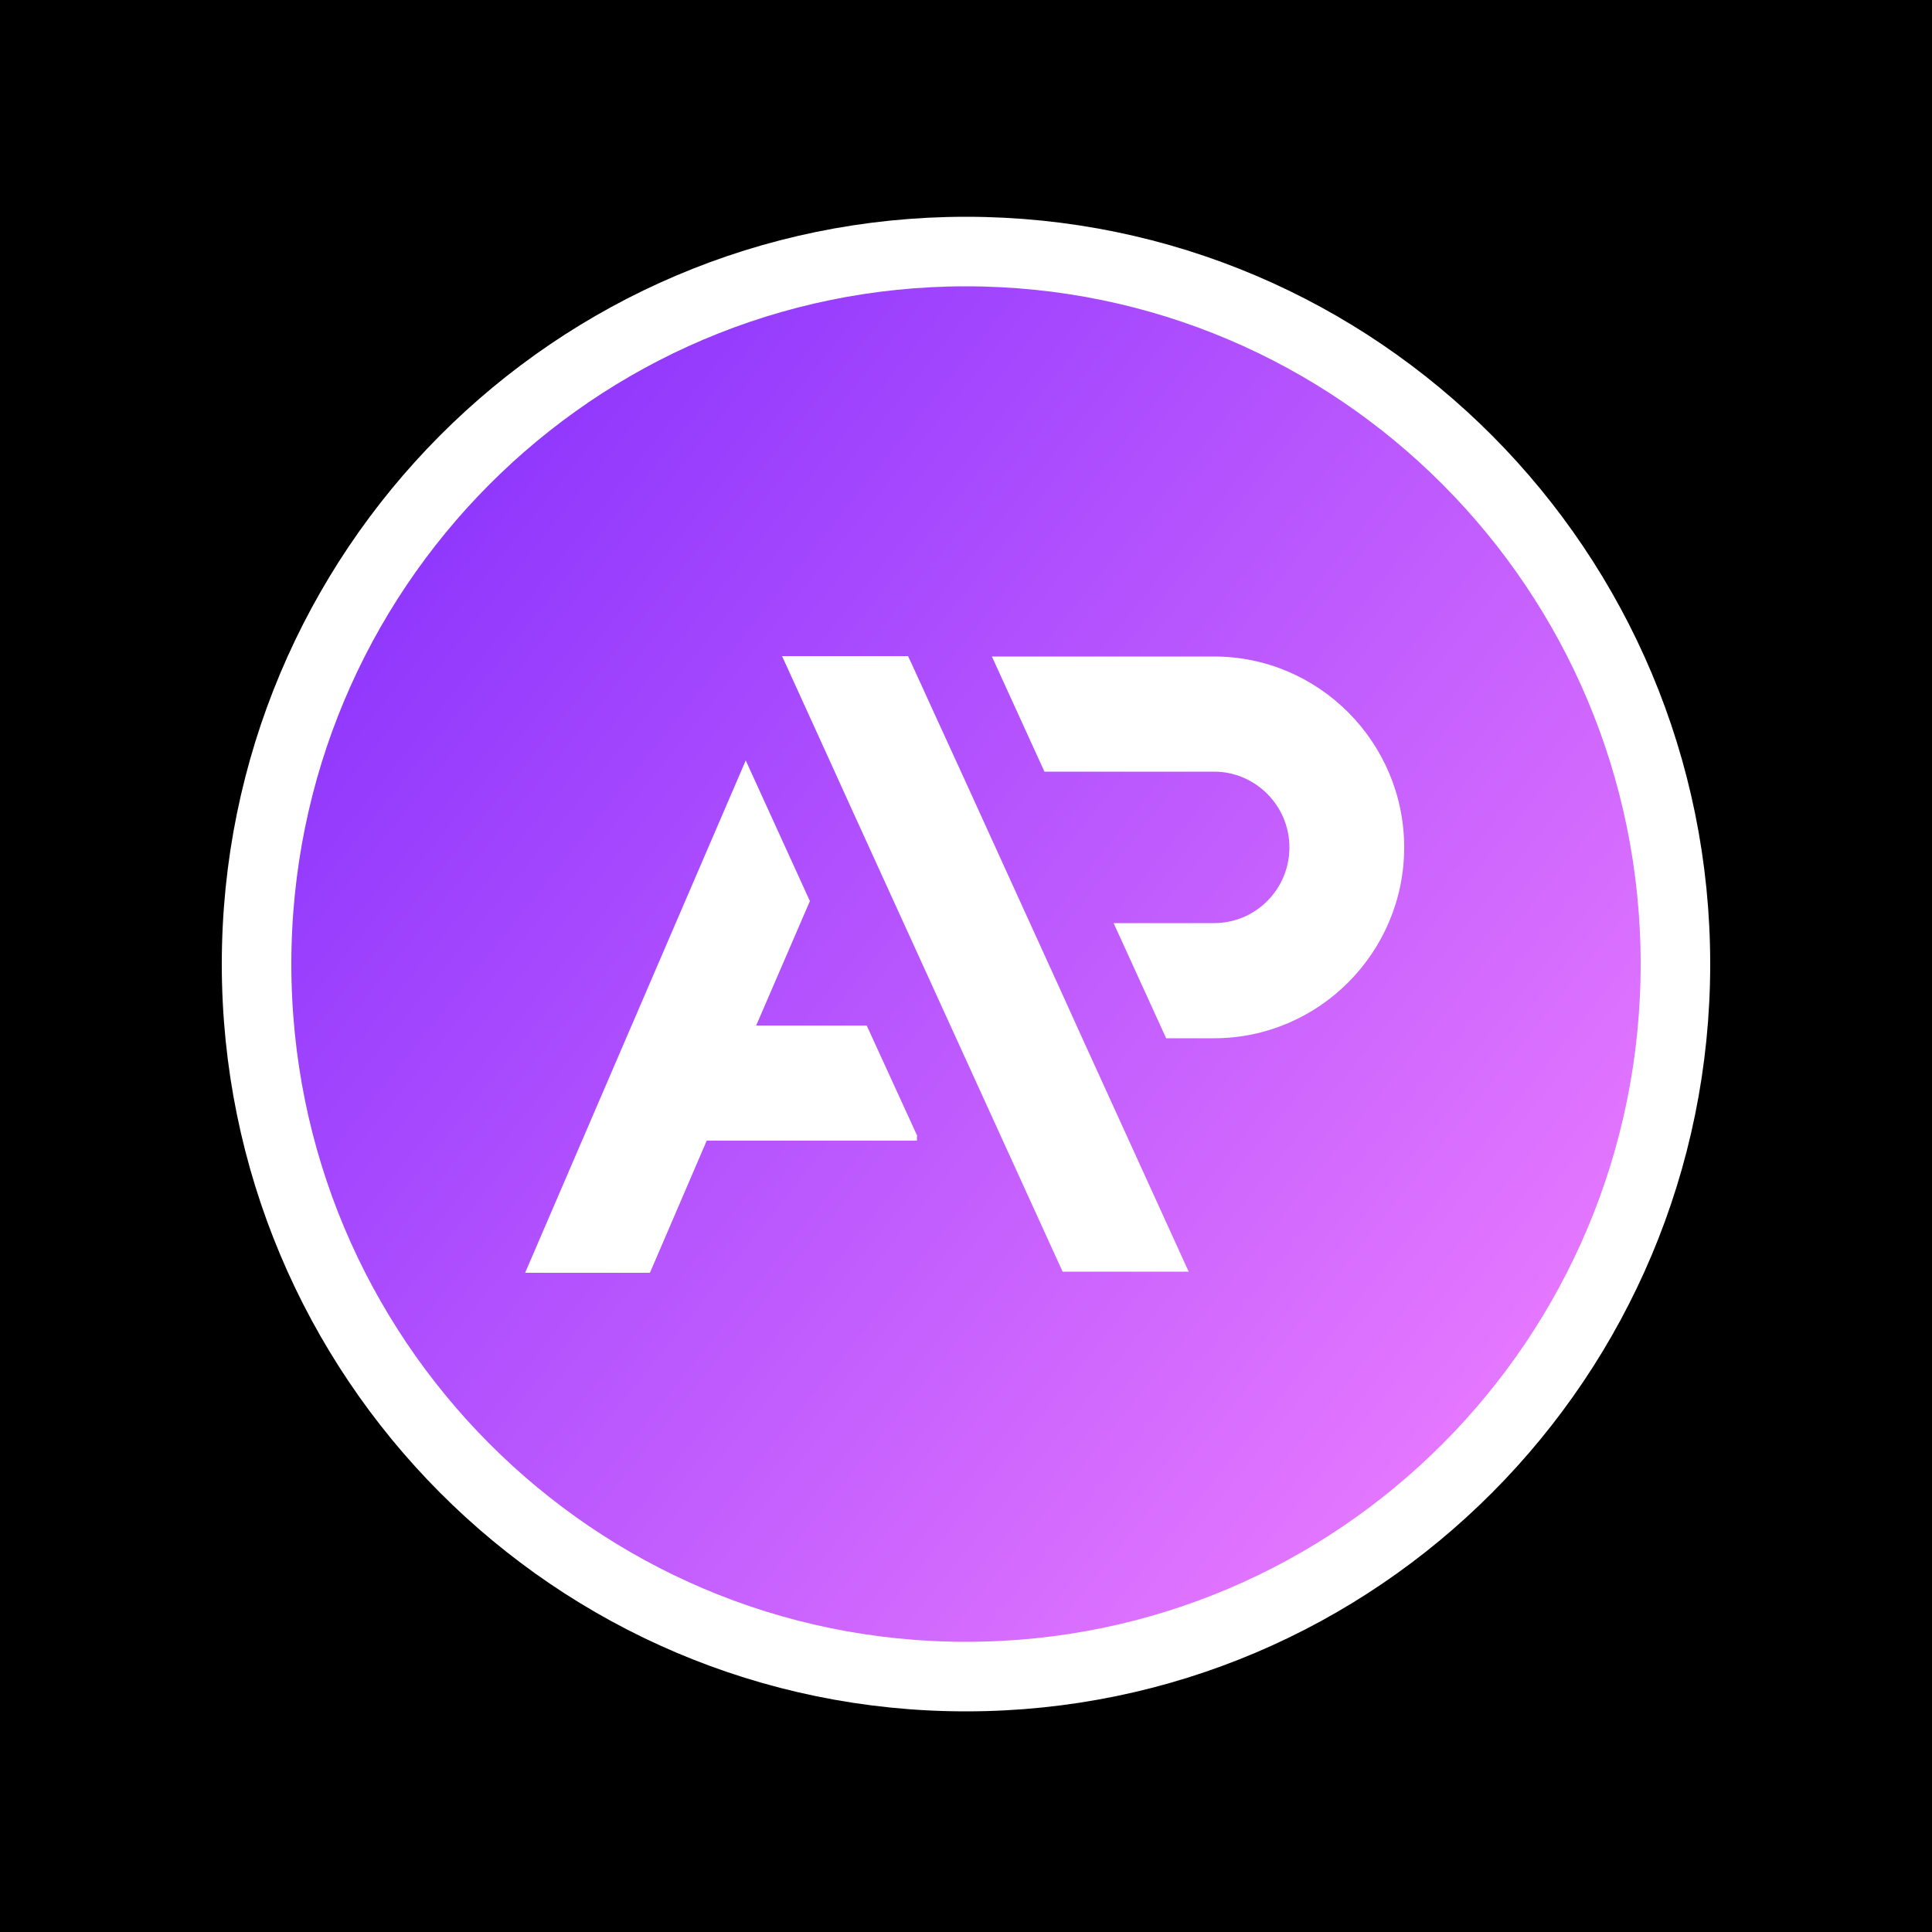
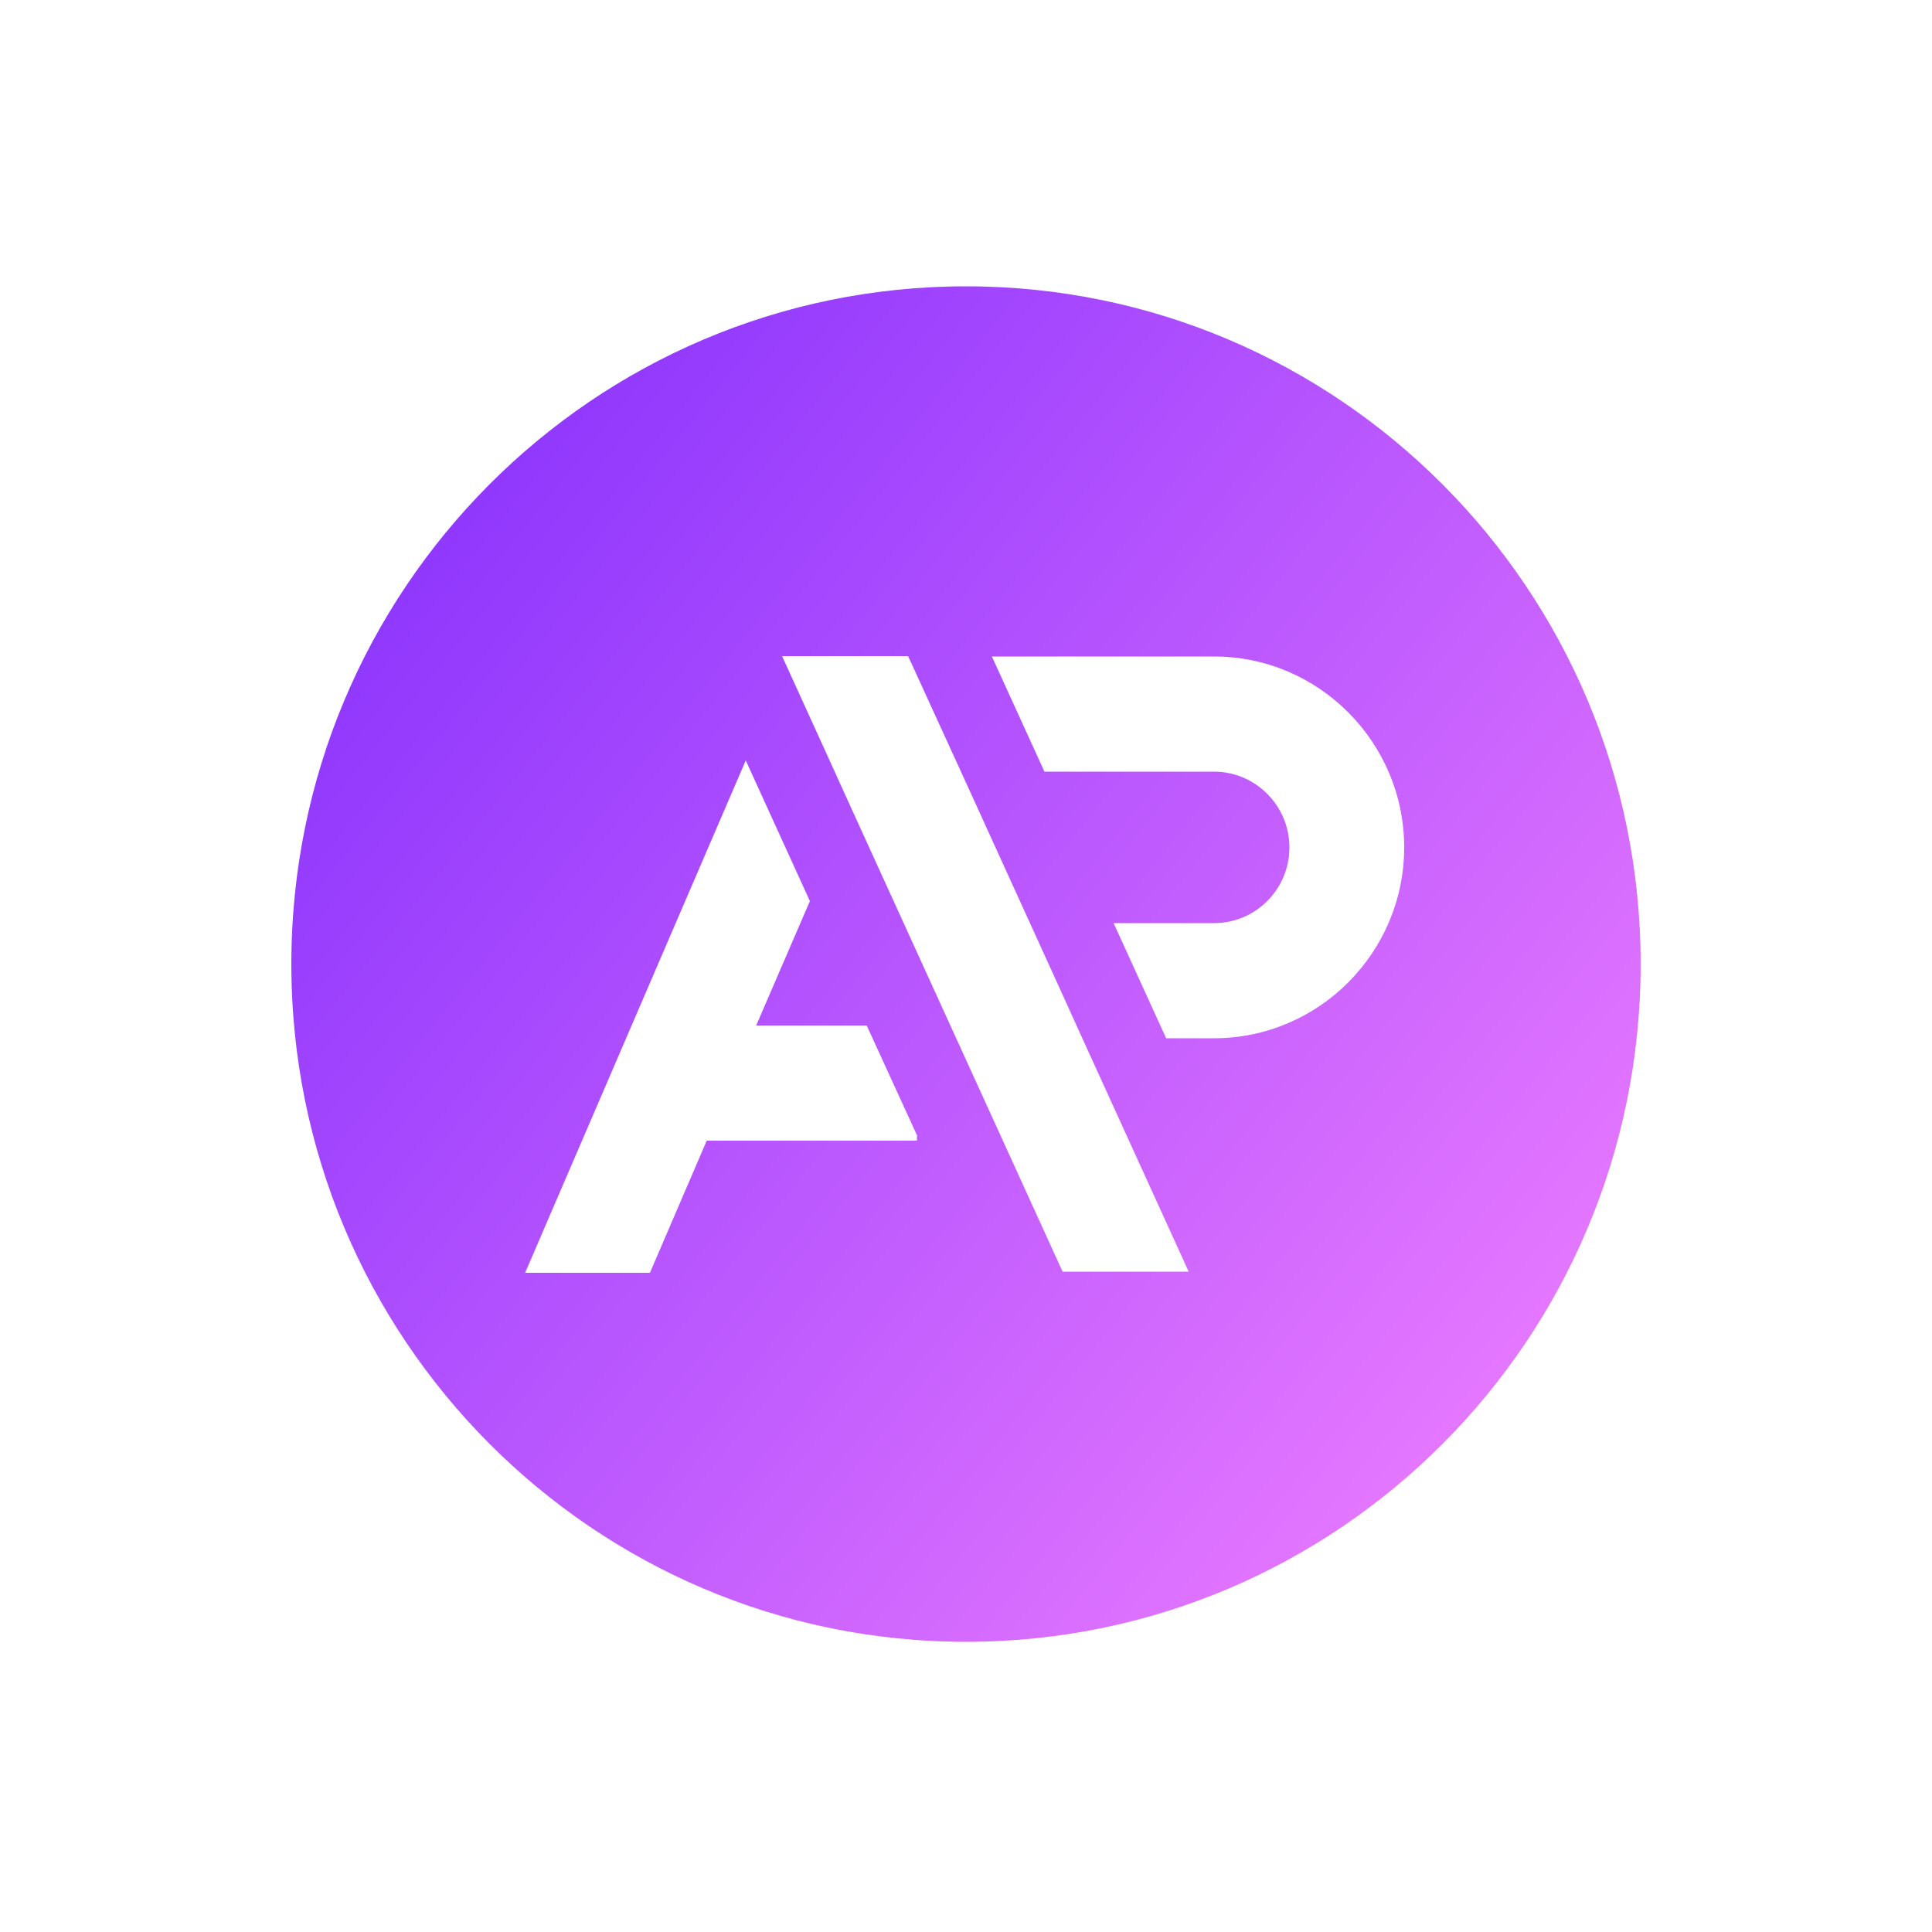
<svg xmlns="http://www.w3.org/2000/svg" viewBox="0 0 500 500" version="1.1" id="Layer_1">
  <defs>
    <style>
      .cls-1 {
        fill: #000;
      }

      .cls-1, .cls-2 {
        stroke-width: 0px;
      }

      .cls-3 {
        fill: url(#linear-gradient);
        stroke: #fff;
        stroke-width: 18px;
      }

      .cls-2 {
        fill: #fff;
      }
    </style>
    <linearGradient gradientUnits="userSpaceOnUse" gradientTransform="translate(0 502) scale(1 -1)" y2="98" x2="443.1" y1="402.7" x1="62.2" id="linear-gradient">
      <stop stop-color="#802cfd" offset="0" />
      <stop stop-color="#f684ff" offset="1" />
    </linearGradient>
  </defs>
-   <rect height="500" width="500" class="cls-1" />
  <path d="M433.6,249.5c0,101.9-82.2,184.4-183.6,184.4s-183.6-82.6-183.6-184.4S148.6,65.1,250,65.1s183.6,82.6,183.6,184.4Z" class="cls-3" />
  <path d="M236.4,172.8l5.2,11.4h0s-5.2-11.4-5.2-11.4h0Z" class="cls-2" />
-   <path d="M307.4,328.7l-27.3-59.9-5.8-12.8h0s5.8,12.8,5.8,12.8l27.3,59.9Z" class="cls-2" />
  <path d="M237.3,294.1v1.1h-54.4l-14.7,34.2h-32.3c0,0,57.1-132.6,57.1-132.6l16.6,36.4-13.9,32.2h28.6l13.1,28.6Z" class="cls-2" />
-   <path d="M220.1,208.7h0s-5.4-11.9-5.4-11.9h0s5.4,11.9,5.4,11.9Z" class="cls-2" />
  <path d="M307.6,329.1h-32.6c0,0-54.9-120.4-54.9-120.4l-5.4-11.9-12.3-27h32.6c0,0,1.4,3,1.4,3h0s5.2,11.4,5.2,11.4h0s7.1,15.5,7.1,15.5l25.6,56.2h0s5.8,12.8,5.8,12.8l27.3,59.9.2.4Z" class="cls-2" />
  <path d="M280.1,268.7h0l-5.8-12.8h0s5.8,12.8,5.8,12.8Z" class="cls-2" />
  <path d="M363.4,219.3c0,27.2-22.1,49.4-49.2,49.4h-12.4l-13.6-29.8h26c10.8,0,19.5-8.8,19.5-19.6s-8.8-19.6-19.5-19.6h-43.9l-13.6-29.8h57.5c27.1,0,49.2,22.2,49.2,49.4Z" class="cls-2" />
  <path d="M236.4,172.8l5.2,11.4h0s-5.2-11.4-5.2-11.4h0Z" class="cls-2" />
-   <path d="M307.4,328.7l-27.3-59.9-5.8-12.8h0s5.8,12.8,5.8,12.8l27.3,59.9Z" class="cls-2" />
</svg>